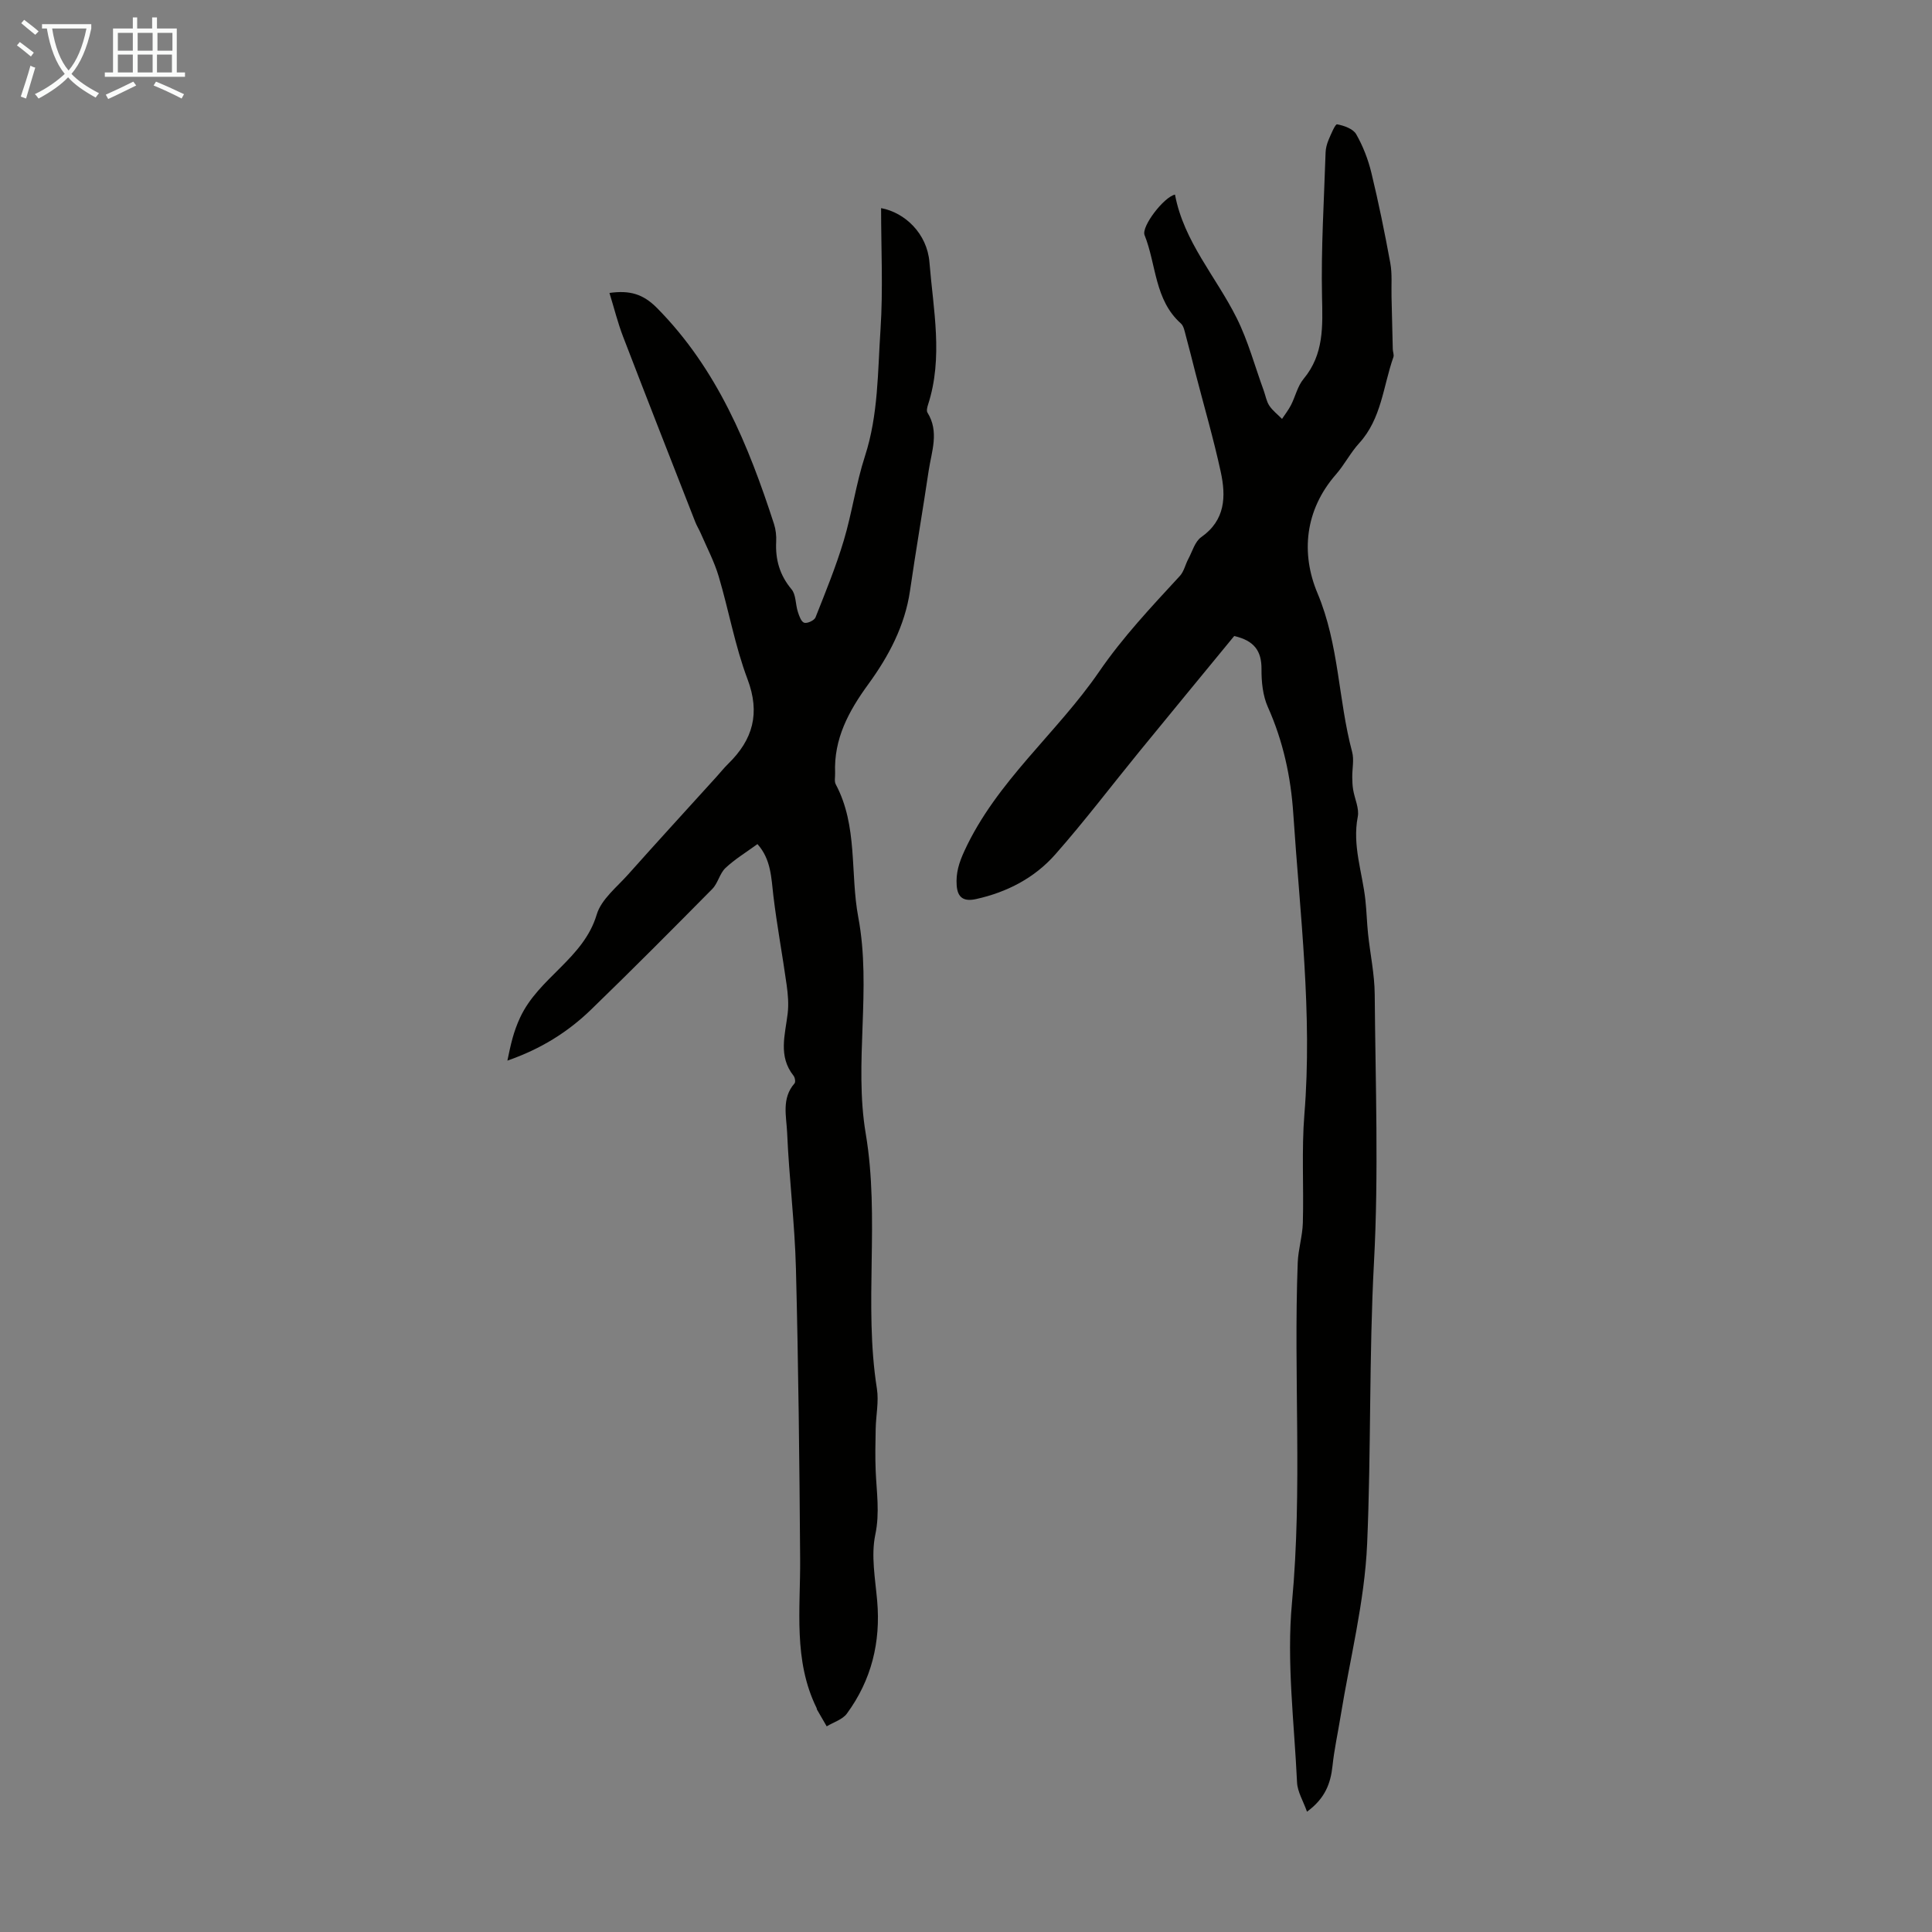
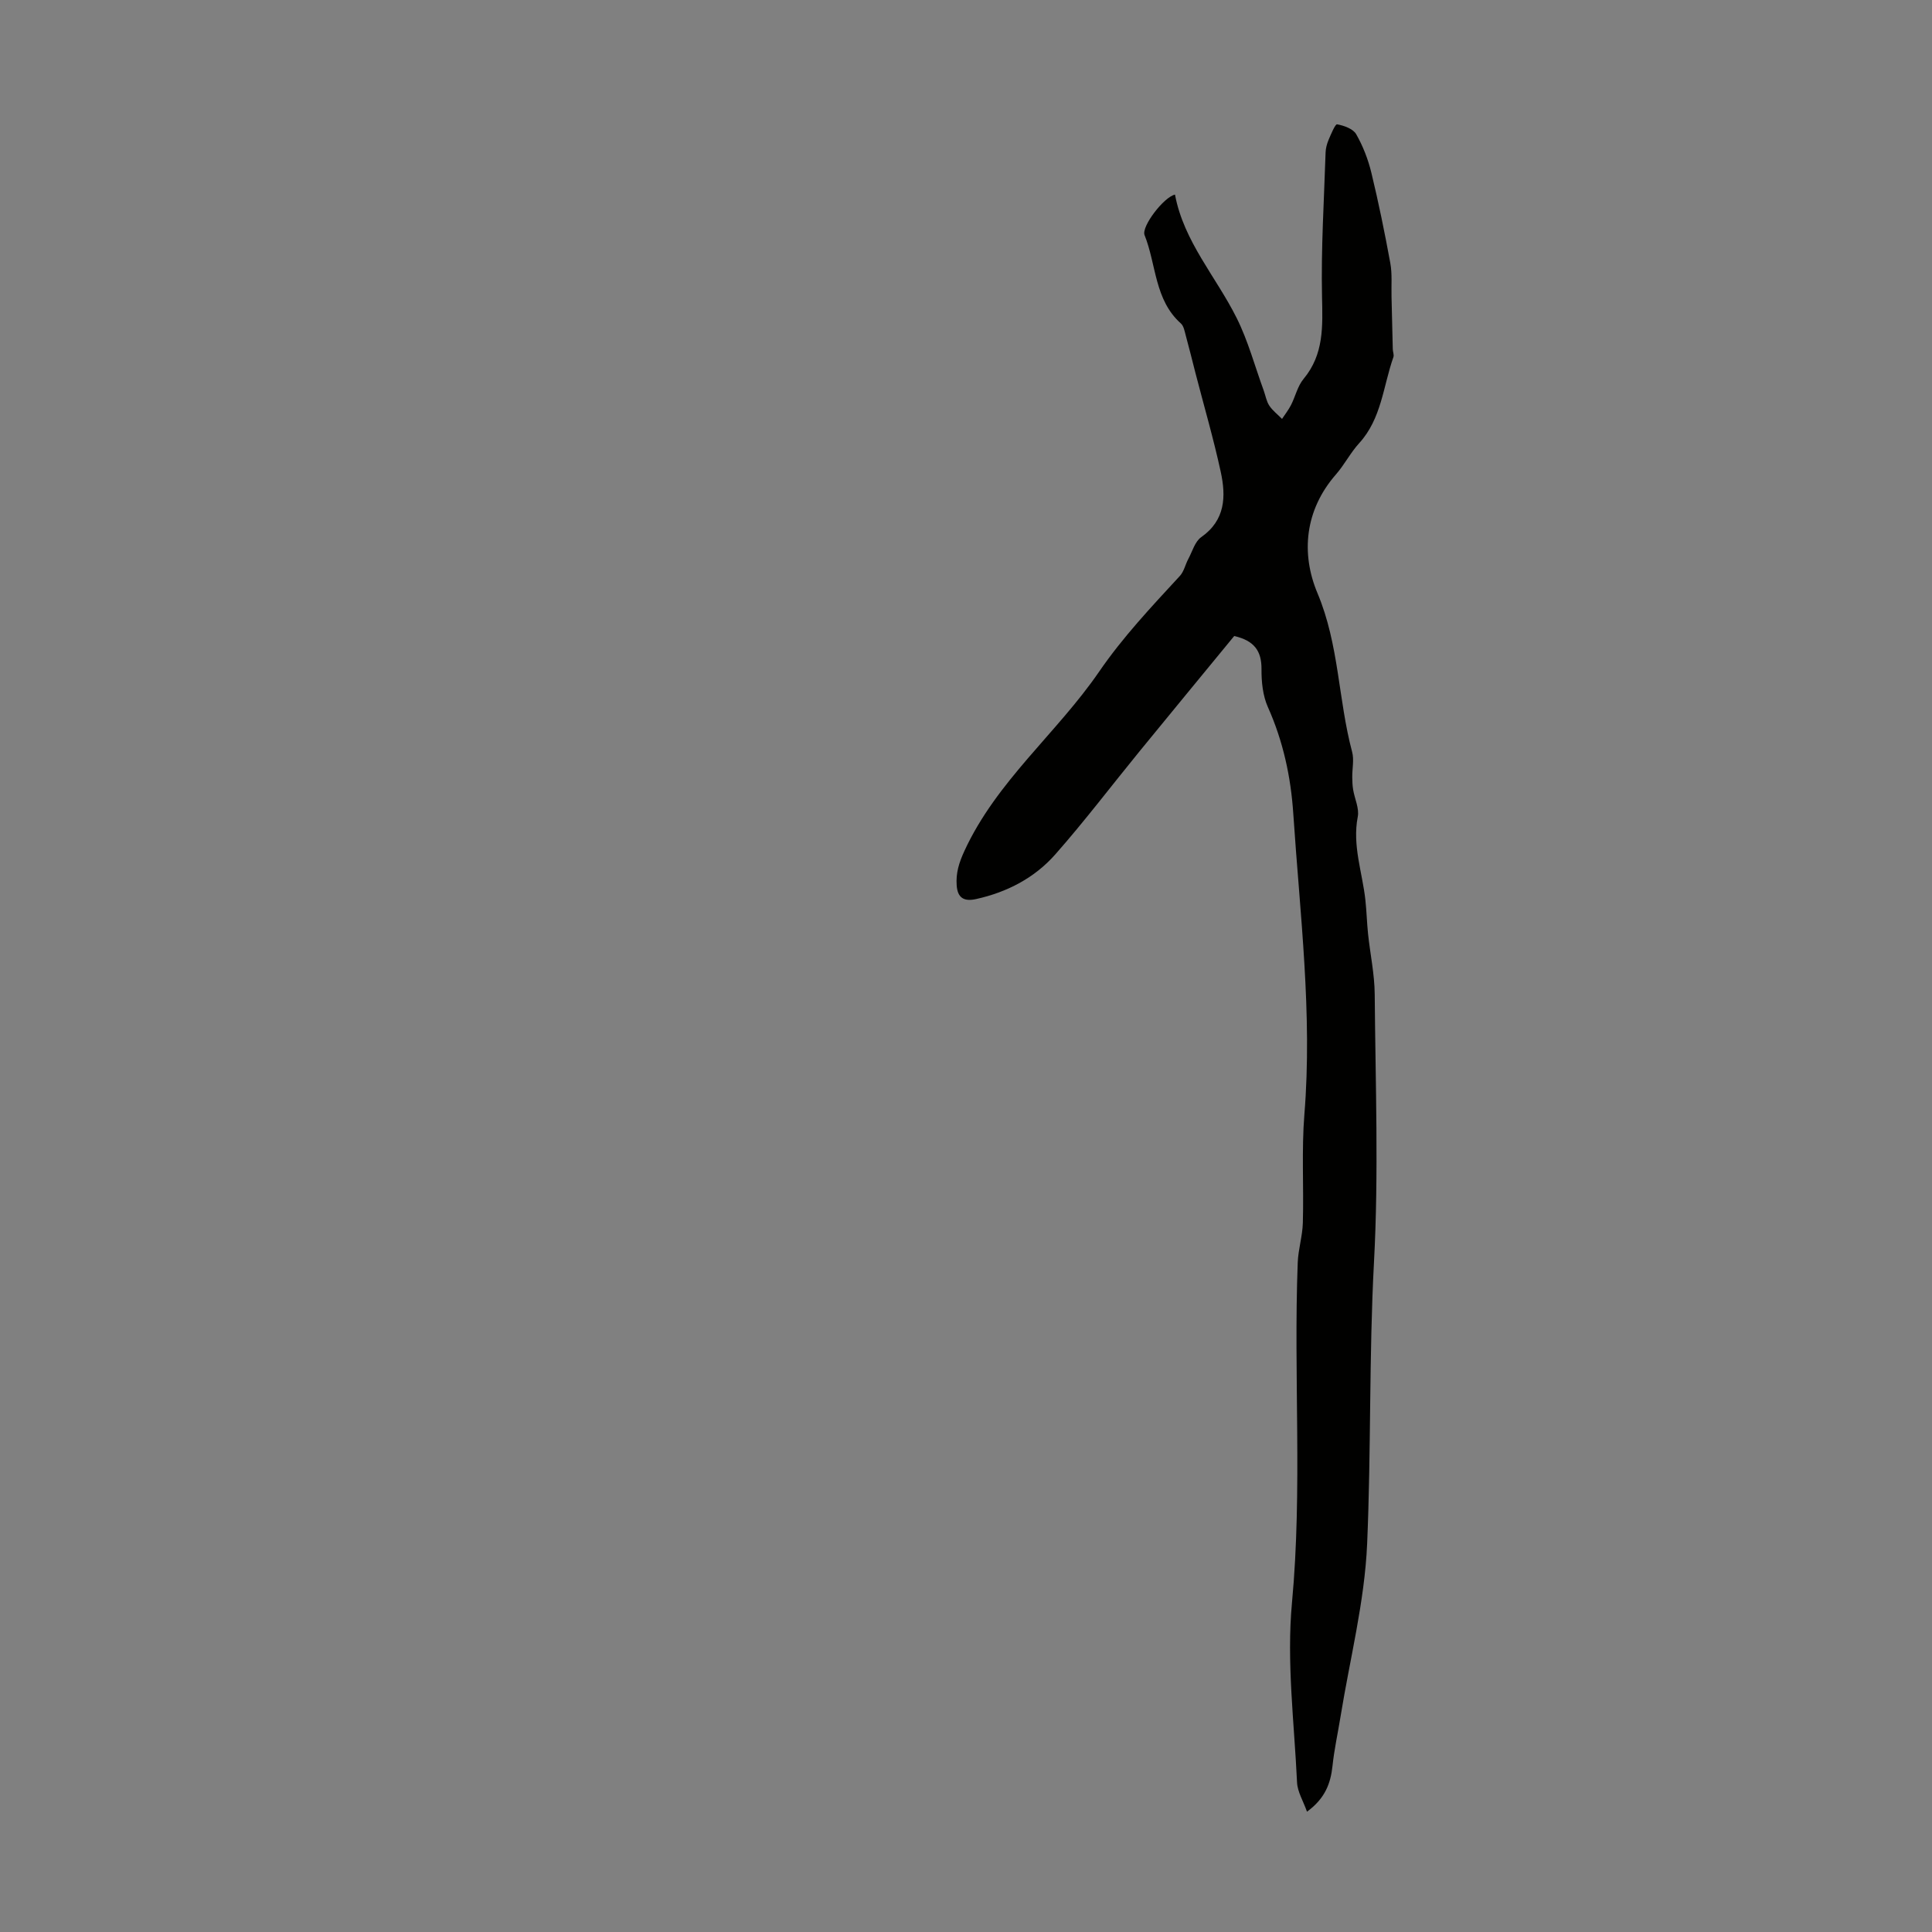
<svg xmlns="http://www.w3.org/2000/svg" enable-background="new 0 0 400 400" viewBox="0 0 400 400">
  <rect x="0" y="0" width="400" height="400" fill="#808080" stroke="none" />
  <path d="m270.6 375.09c-.78-2.21-1.97-4.11-2.06-6.06-.58-12.4-2.19-24.94-1.05-37.21 2.19-23.49.3-46.95 1.19-70.39.1-2.77.99-5.51 1.06-8.27.21-7.48-.28-15.01.32-22.45 1.69-20.86-.93-41.53-2.3-62.25-.5-7.6-2.1-15.01-5.26-22.07-1.05-2.35-1.34-5.21-1.32-7.83.03-3.74-1.45-5.91-5.65-6.88-6.45 7.85-13.06 15.87-19.63 23.91-5.8 7.1-11.35 14.43-17.41 21.3-4.29 4.87-9.98 7.83-16.4 9.25-2.52.56-3.84-.25-4.02-2.84-.18-2.54.46-4.64 1.6-7.12 6.65-14.44 19.13-24.36 27.88-37.1 4.96-7.23 10.86-13.47 16.73-19.84.86-.93 1.13-2.38 1.76-3.54.83-1.55 1.36-3.58 2.66-4.49 5.03-3.53 5.14-8.45 4.04-13.52-1.49-6.87-3.47-13.64-5.23-20.45-.67-2.61-1.31-5.22-2.02-7.82-.23-.85-.41-1.92-1-2.45-5.48-4.89-5.07-12.18-7.52-18.3-.7-1.75 3.98-7.88 6.3-8.38 1.81 9.71 8.5 17 12.76 25.53 2.38 4.76 3.77 10.01 5.61 15.04.38 1.05.56 2.23 1.16 3.13.69 1.04 1.74 1.83 2.63 2.74.63-.95 1.34-1.86 1.86-2.87.91-1.79 1.36-3.92 2.6-5.41 4.26-5.12 3.95-10.95 3.82-17.11-.21-9.92.42-19.86.74-29.79.03-.87.28-1.79.62-2.6.5-1.17 1.37-3.28 1.76-3.21 1.43.26 3.3.92 3.95 2.04 1.41 2.46 2.48 5.23 3.15 8 1.5 6.19 2.77 12.43 3.92 18.7.41 2.25.19 4.61.25 6.93.09 3.63.17 7.26.26 10.88.01.55.29 1.17.13 1.64-2.13 6.04-2.45 12.76-7.1 17.84-1.8 1.97-3.04 4.45-4.8 6.46-6.48 7.42-7.26 16.41-3.82 24.58 4.49 10.68 4.28 22.03 7.17 32.85.44 1.63.01 3.48.03 5.23.01.86.04 1.74.18 2.59.31 1.89 1.3 3.88.96 5.62-1.16 5.96.96 11.52 1.58 17.25.25 2.32.31 4.67.55 6.99.44 4.19 1.35 8.36 1.38 12.54.15 18.47.84 36.99-.15 55.41-1.04 19.47-.58 38.94-1.42 58.36-.52 11.96-3.57 23.81-5.5 35.71-.55 3.42-1.31 6.82-1.67 10.26-.39 3.61-1.52 6.72-5.28 9.47z" fill="#010100" />
-   <path d="m156.82 174.76c-2.37 1.73-4.69 3.13-6.62 4.95-1.2 1.13-1.55 3.14-2.72 4.33-8.3 8.4-16.63 16.78-25.11 24.99-4.77 4.62-10.34 8.13-17.32 10.56.7-3.36 1.24-5.94 2.65-8.95 3.86-8.27 13.12-12.17 15.84-21.28.94-3.17 4.19-5.7 6.56-8.37 6.02-6.76 12.13-13.42 18.21-20.13.83-.91 1.59-1.88 2.47-2.74 5.11-4.99 6.65-10.45 3.98-17.52-2.59-6.87-3.87-14.22-5.97-21.29-.91-3.05-2.42-5.91-3.69-8.85-.35-.82-.84-1.58-1.16-2.41-5-12.78-10.02-25.55-14.94-38.36-1.11-2.88-1.85-5.91-2.82-9.04 4.2-.58 6.96.19 9.88 3.15 12.45 12.61 18.88 28.31 24.19 44.69.37 1.15.51 2.44.45 3.64-.19 3.72.72 6.94 3.18 9.88.94 1.12.8 3.1 1.3 4.64.27.85.69 2.08 1.32 2.28s2.09-.47 2.34-1.1c2.08-5.25 4.23-10.5 5.85-15.91 1.72-5.75 2.54-11.78 4.39-17.48 2.78-8.57 2.63-17.45 3.22-26.22.55-8.33.12-16.73.12-25.13 4.94.91 9.53 5.28 10.01 11.2.79 9.81 2.89 19.73-.3 29.53-.16.5-.34 1.23-.11 1.6 2.48 3.98.85 8.04.25 12.04-1.23 8.29-2.66 16.54-3.86 24.83-1.06 7.29-4.44 13.61-8.63 19.36-4.08 5.6-7.17 11.31-6.88 18.41.03.78-.2 1.7.13 2.32 4.62 8.67 2.95 18.39 4.67 27.54 2.79 14.86-.94 30.05 1.54 44.79 2.96 17.58-.45 35.28 2.31 52.78.43 2.7-.2 5.55-.25 8.34-.06 2.9-.12 5.8 0 8.7.18 4.4.88 8.64-.08 13.21-.91 4.35-.01 9.13.39 13.7.75 8.58-1.19 16.41-6.27 23.34-.91 1.24-2.76 1.78-4.18 2.64-.67-1.16-1.34-2.31-2.01-3.47-.05-.09-.03-.23-.08-.32-4.86-9.89-3.33-20.45-3.41-30.88-.14-20.03-.36-40.06-.87-60.09-.24-9.38-1.42-18.74-1.82-28.12-.15-3.4-1.2-7.14 1.53-10.24.24-.27.1-1.2-.2-1.57-3.23-4.06-1.74-8.49-1.22-12.9.23-1.93.06-3.95-.21-5.89-.86-6.17-2.01-12.29-2.75-18.47-.44-3.75-.48-7.57-3.3-10.71z" fill="#010100" />
  <g fill="#fafbfa">
-     <path d="m6.4 11.7c-1-.8-1.9-1.6-2.9-2.3l.6-.7c.9.7 1.9 1.4 2.9 2.2zm-2.1 8.3c.7-2.1 1.4-4.2 2-6.4.2.1.6.3 1 .4-.7 2.3-1.3 4.4-1.9 6.4zm3-12.8c-1.1-.9-2.1-1.7-2.9-2.4l.6-.7c1 .8 2 1.5 3 2.4zm1.4-1.3v-.9h10.2v.9c-.9 4.2-2.3 7.3-4.1 9.4 1.3 1.4 3.2 2.7 5.7 4-.2.2-.4.5-.7.9-2.5-1.4-4.4-2.7-5.7-4.2-1.4 1.5-3.5 3-6.1 4.4 0 0 0 0-.1-.1-.3-.4-.5-.7-.7-.8 2.7-1.3 4.7-2.8 6.2-4.2-1.8-2.2-3-5.3-3.7-9.4zm9.2 0h-7.1c.6 3.8 1.7 6.7 3.4 8.7 1.7-2 2.9-4.8 3.7-8.7z" />
-     <path d="m31.6 3.6h.9v2.3h4.1v9.1h1.7v.9h-16.6v-.9h1.7v-9.1h4.1v-2.3h.9v2.3h3.1v-2.3zm-4 13.3.6.8c-1.9.9-3.8 1.9-5.8 2.8-.2-.3-.3-.6-.5-.9 2-.9 3.9-1.8 5.7-2.7zm-3.2-10.1v3.7h3.1v-3.7zm0 4.5v3.7h3.1v-3.7zm4.1-4.5v3.7h3.1v-3.7zm0 4.5v3.7h3.1v-3.7zm9.1 9.1c-2.1-1.1-4.1-2-5.8-2.7l.5-.8c2.2.9 4.1 1.8 5.8 2.6zm-1.9-13.6h-3.1v3.7h3.1zm-3.2 4.5v3.7h3.1v-3.7z" />
-   </g>
+     </g>
</svg>